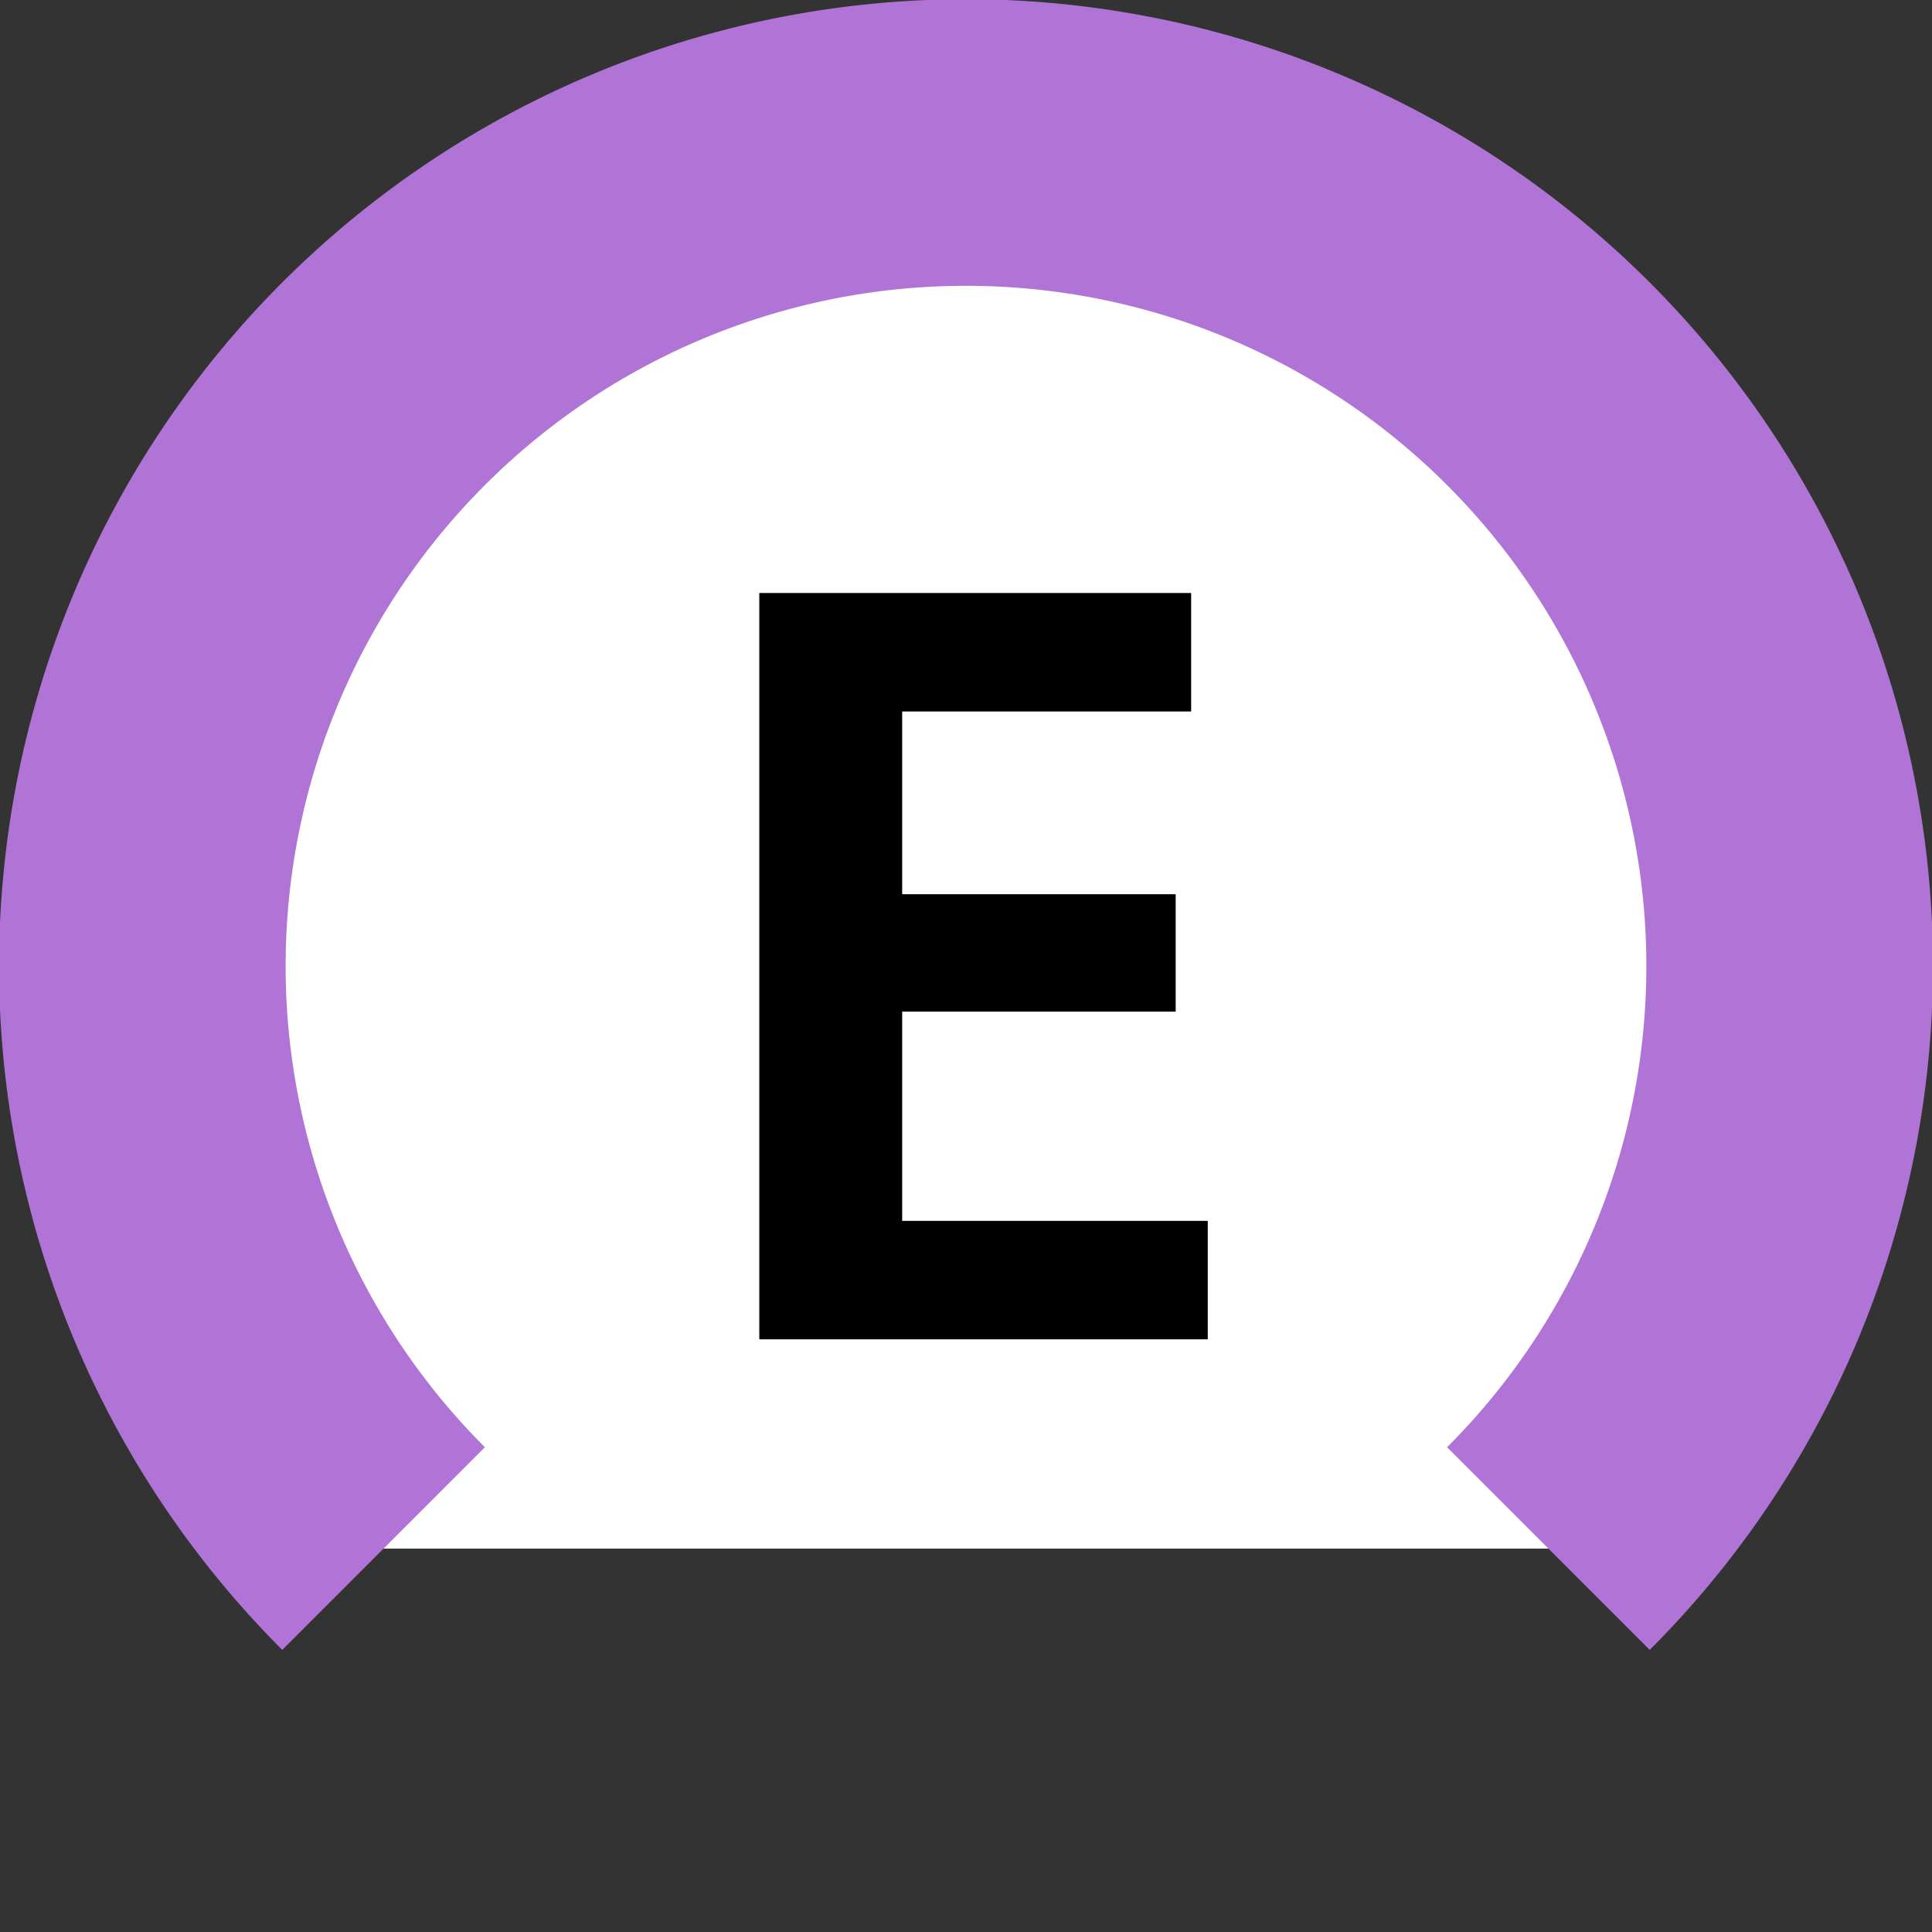
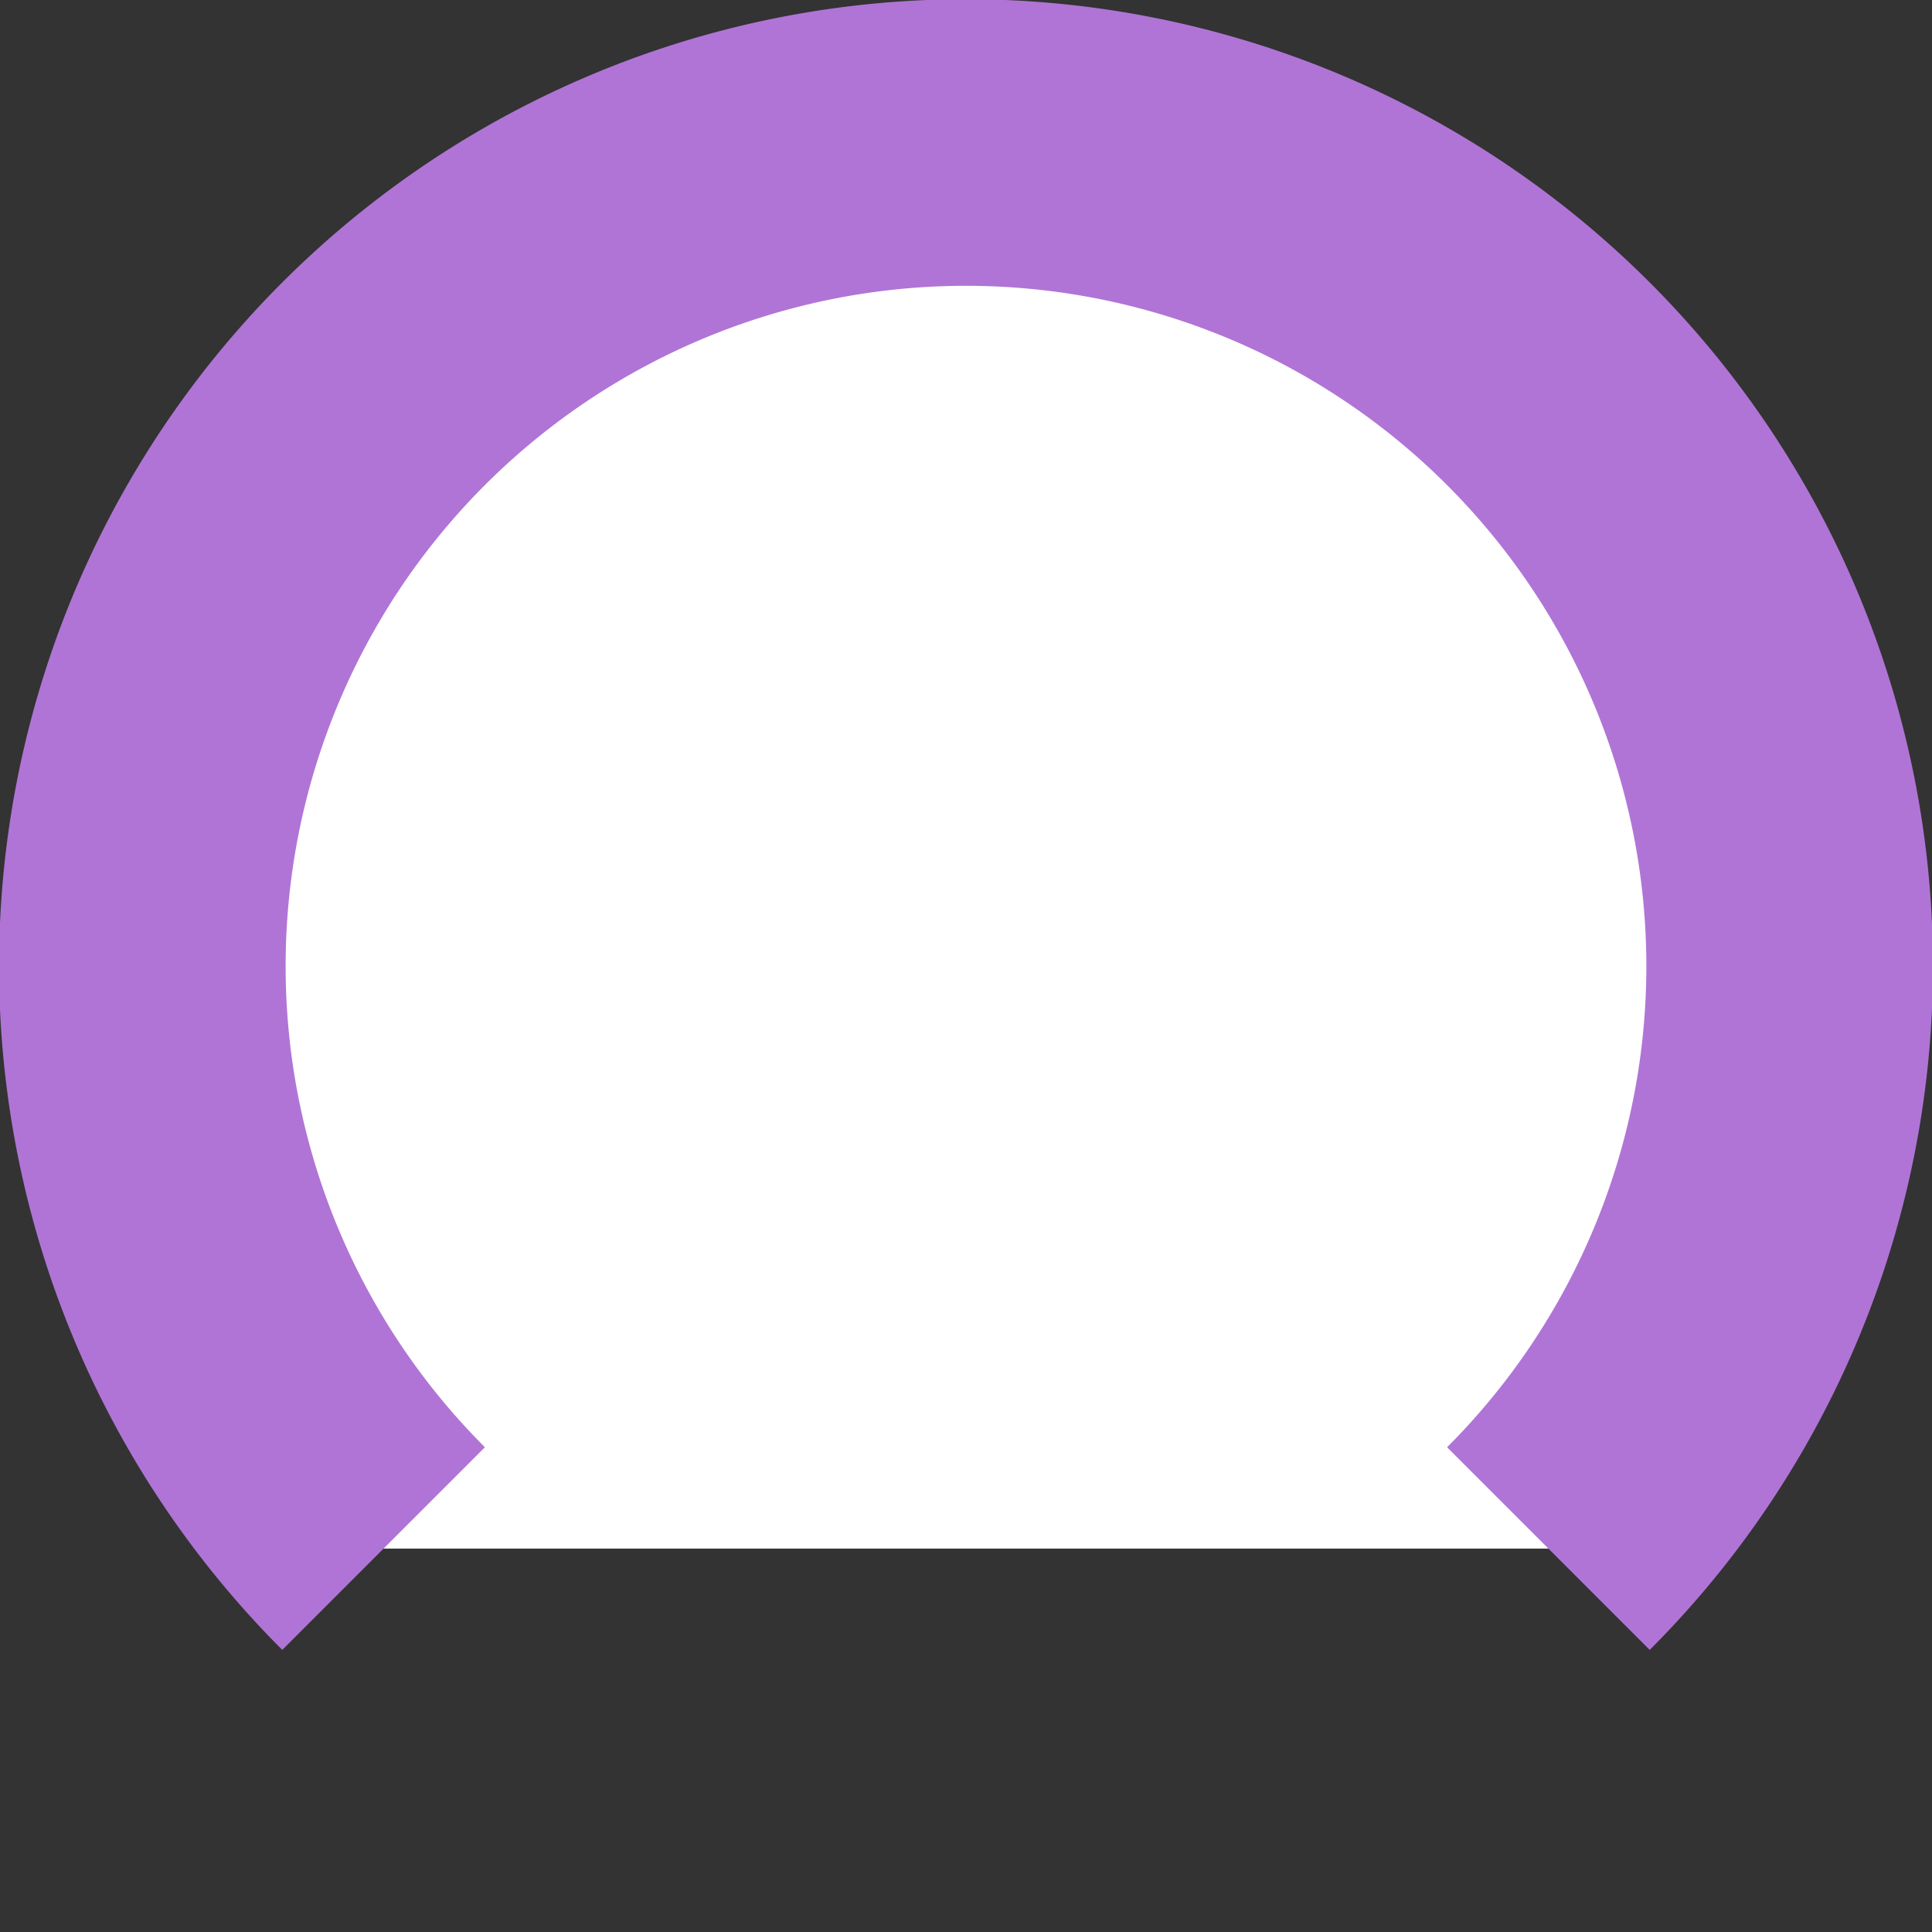
<svg xmlns="http://www.w3.org/2000/svg" width="600" height="600" version="1.1">
  <rect width="100%" height="100%" fill="#333333" stroke="none" />
  <g transform="translate(-6.97,68.776)matrix(10.202,0,0,10.202,379.84,-1425.142)">
    <path transform="scale(-1,1)" style="fill:#ffffff;stroke:#b074d6;stroke-width:8.724;" d="m -10.586,180.091 a 25.072,25.072 0 0 1 0,-35.458 25.072,25.072 0 0 1 35.458,0 25.072,25.072 0 0 1 0,35.458" />
-     <path d="m 0.216,173.721 -13.651,0 0,-22.718 13.146,0 0,3.607 -8.797,0 0,5.562 8.326,0 0,3.573 -8.326,0 0,6.371 9.303,0 0,3.607 z" />
  </g>
</svg>